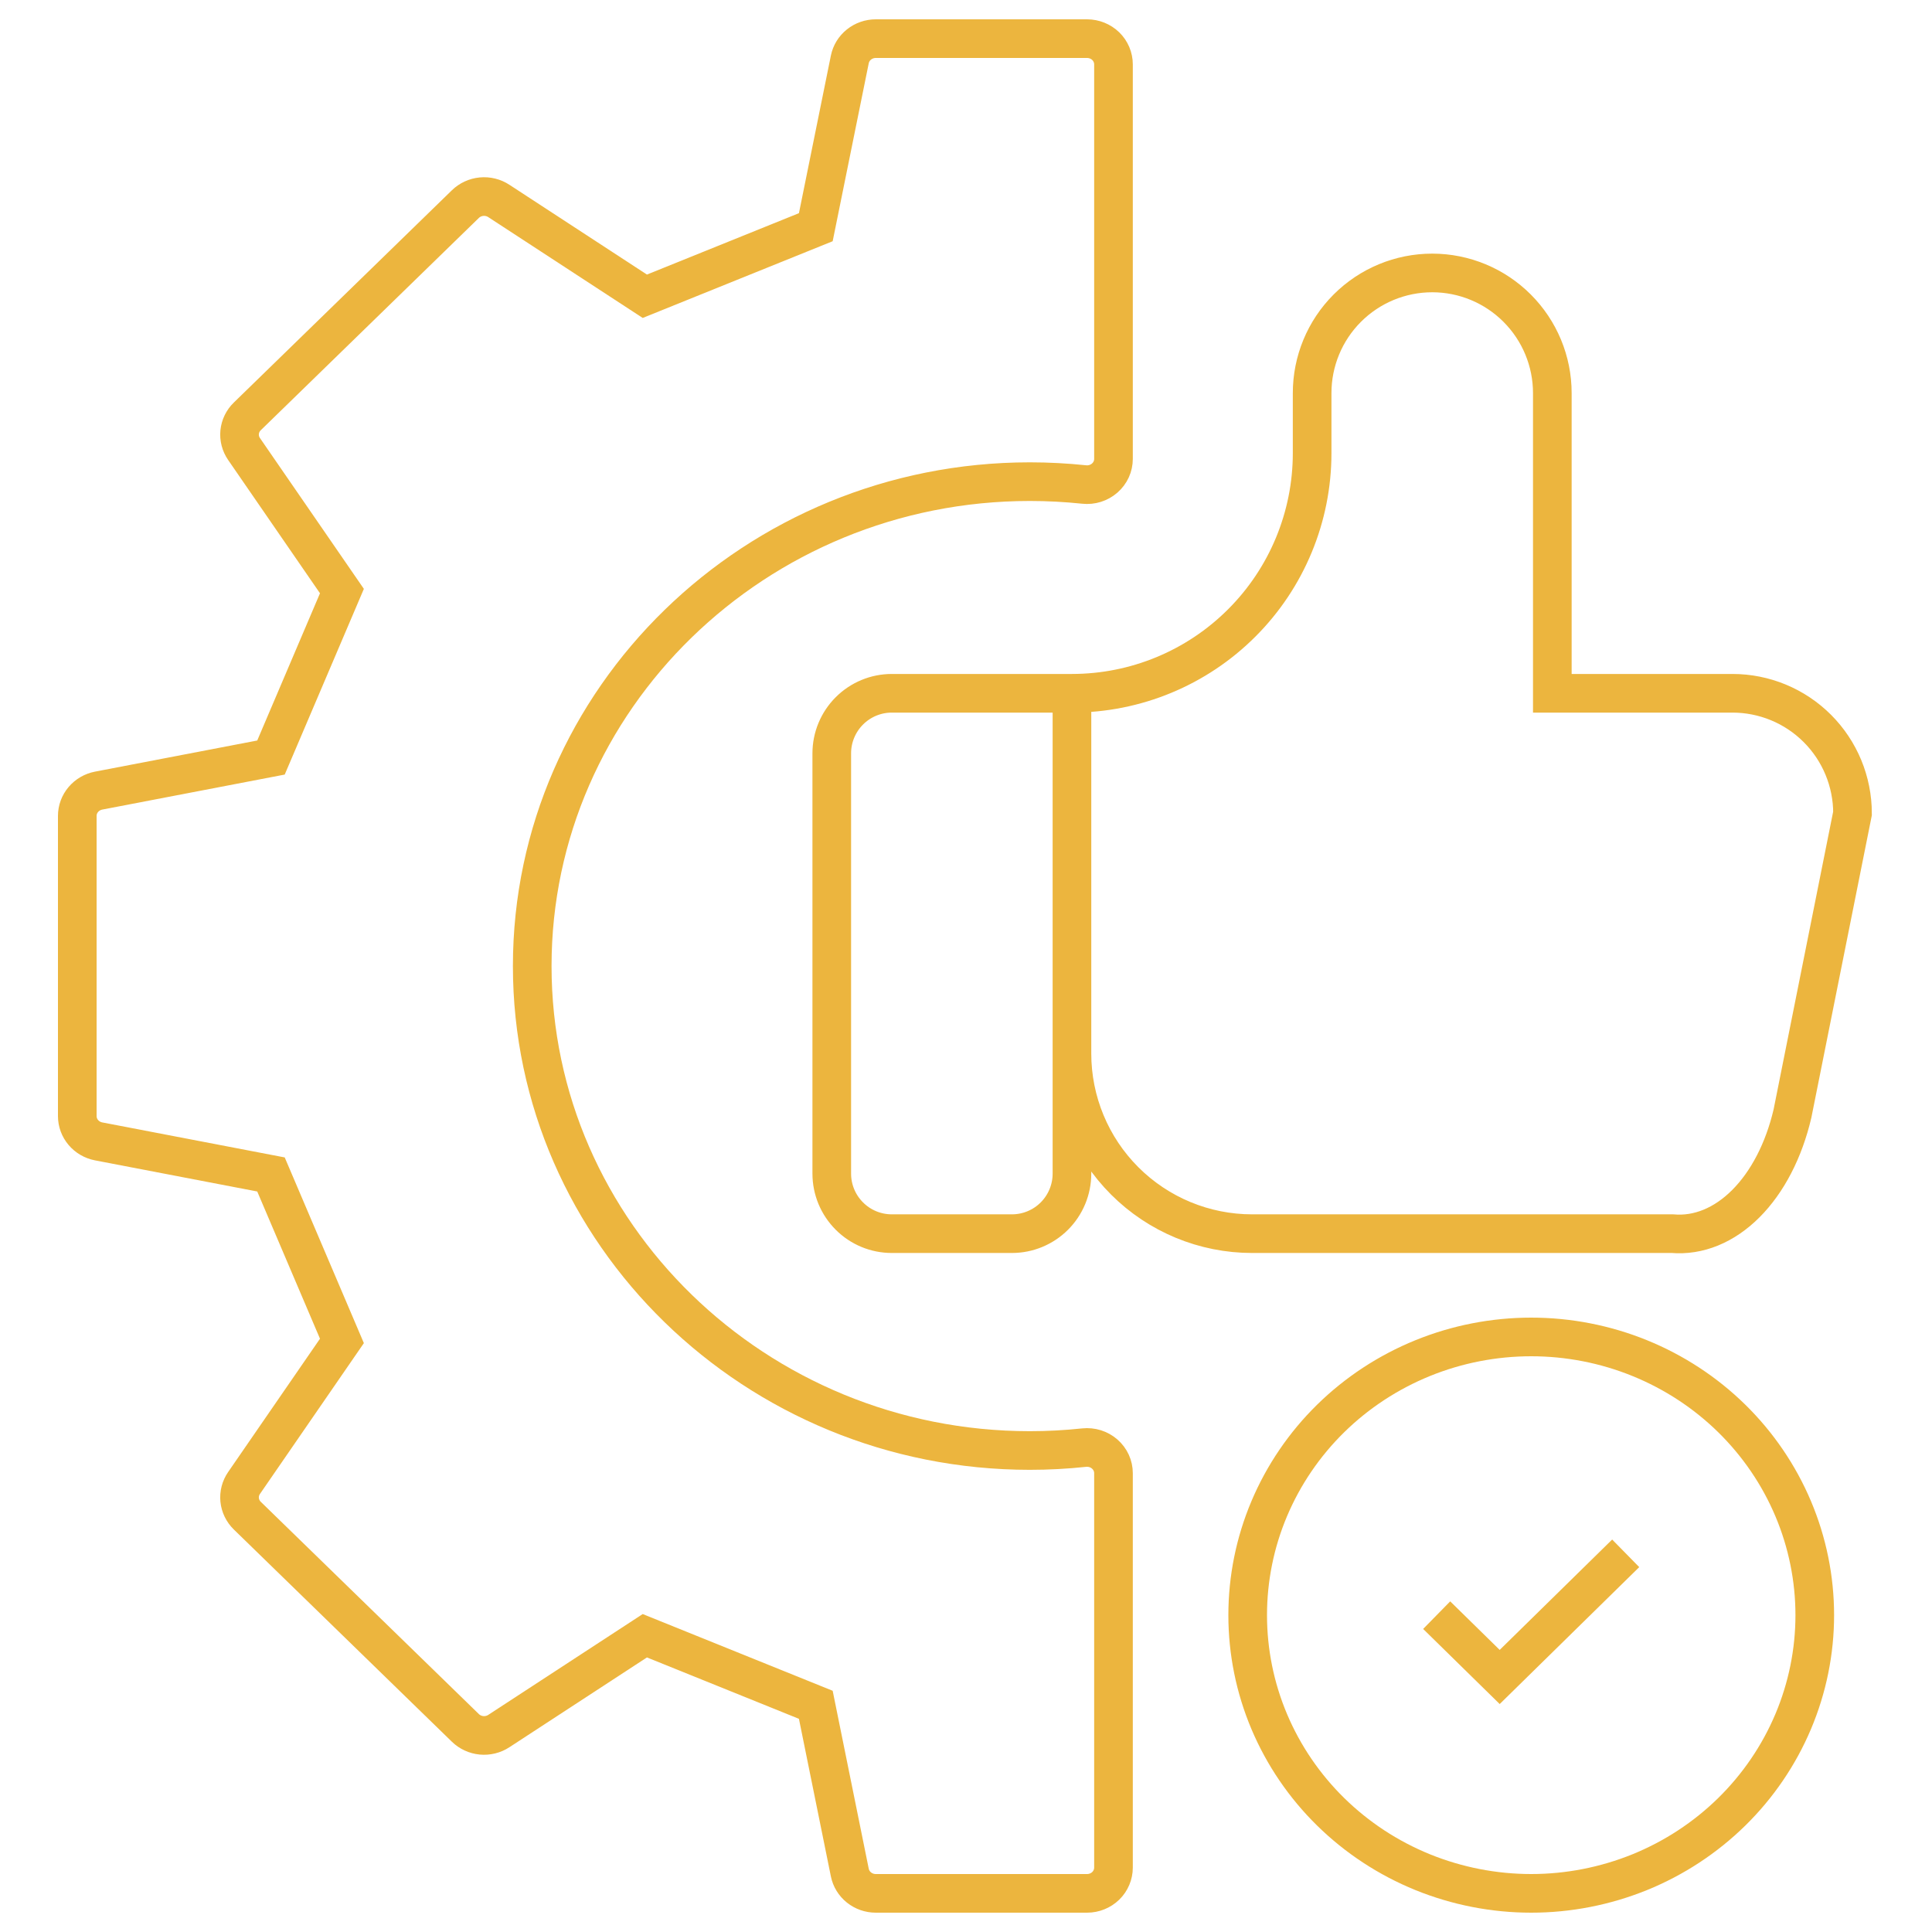
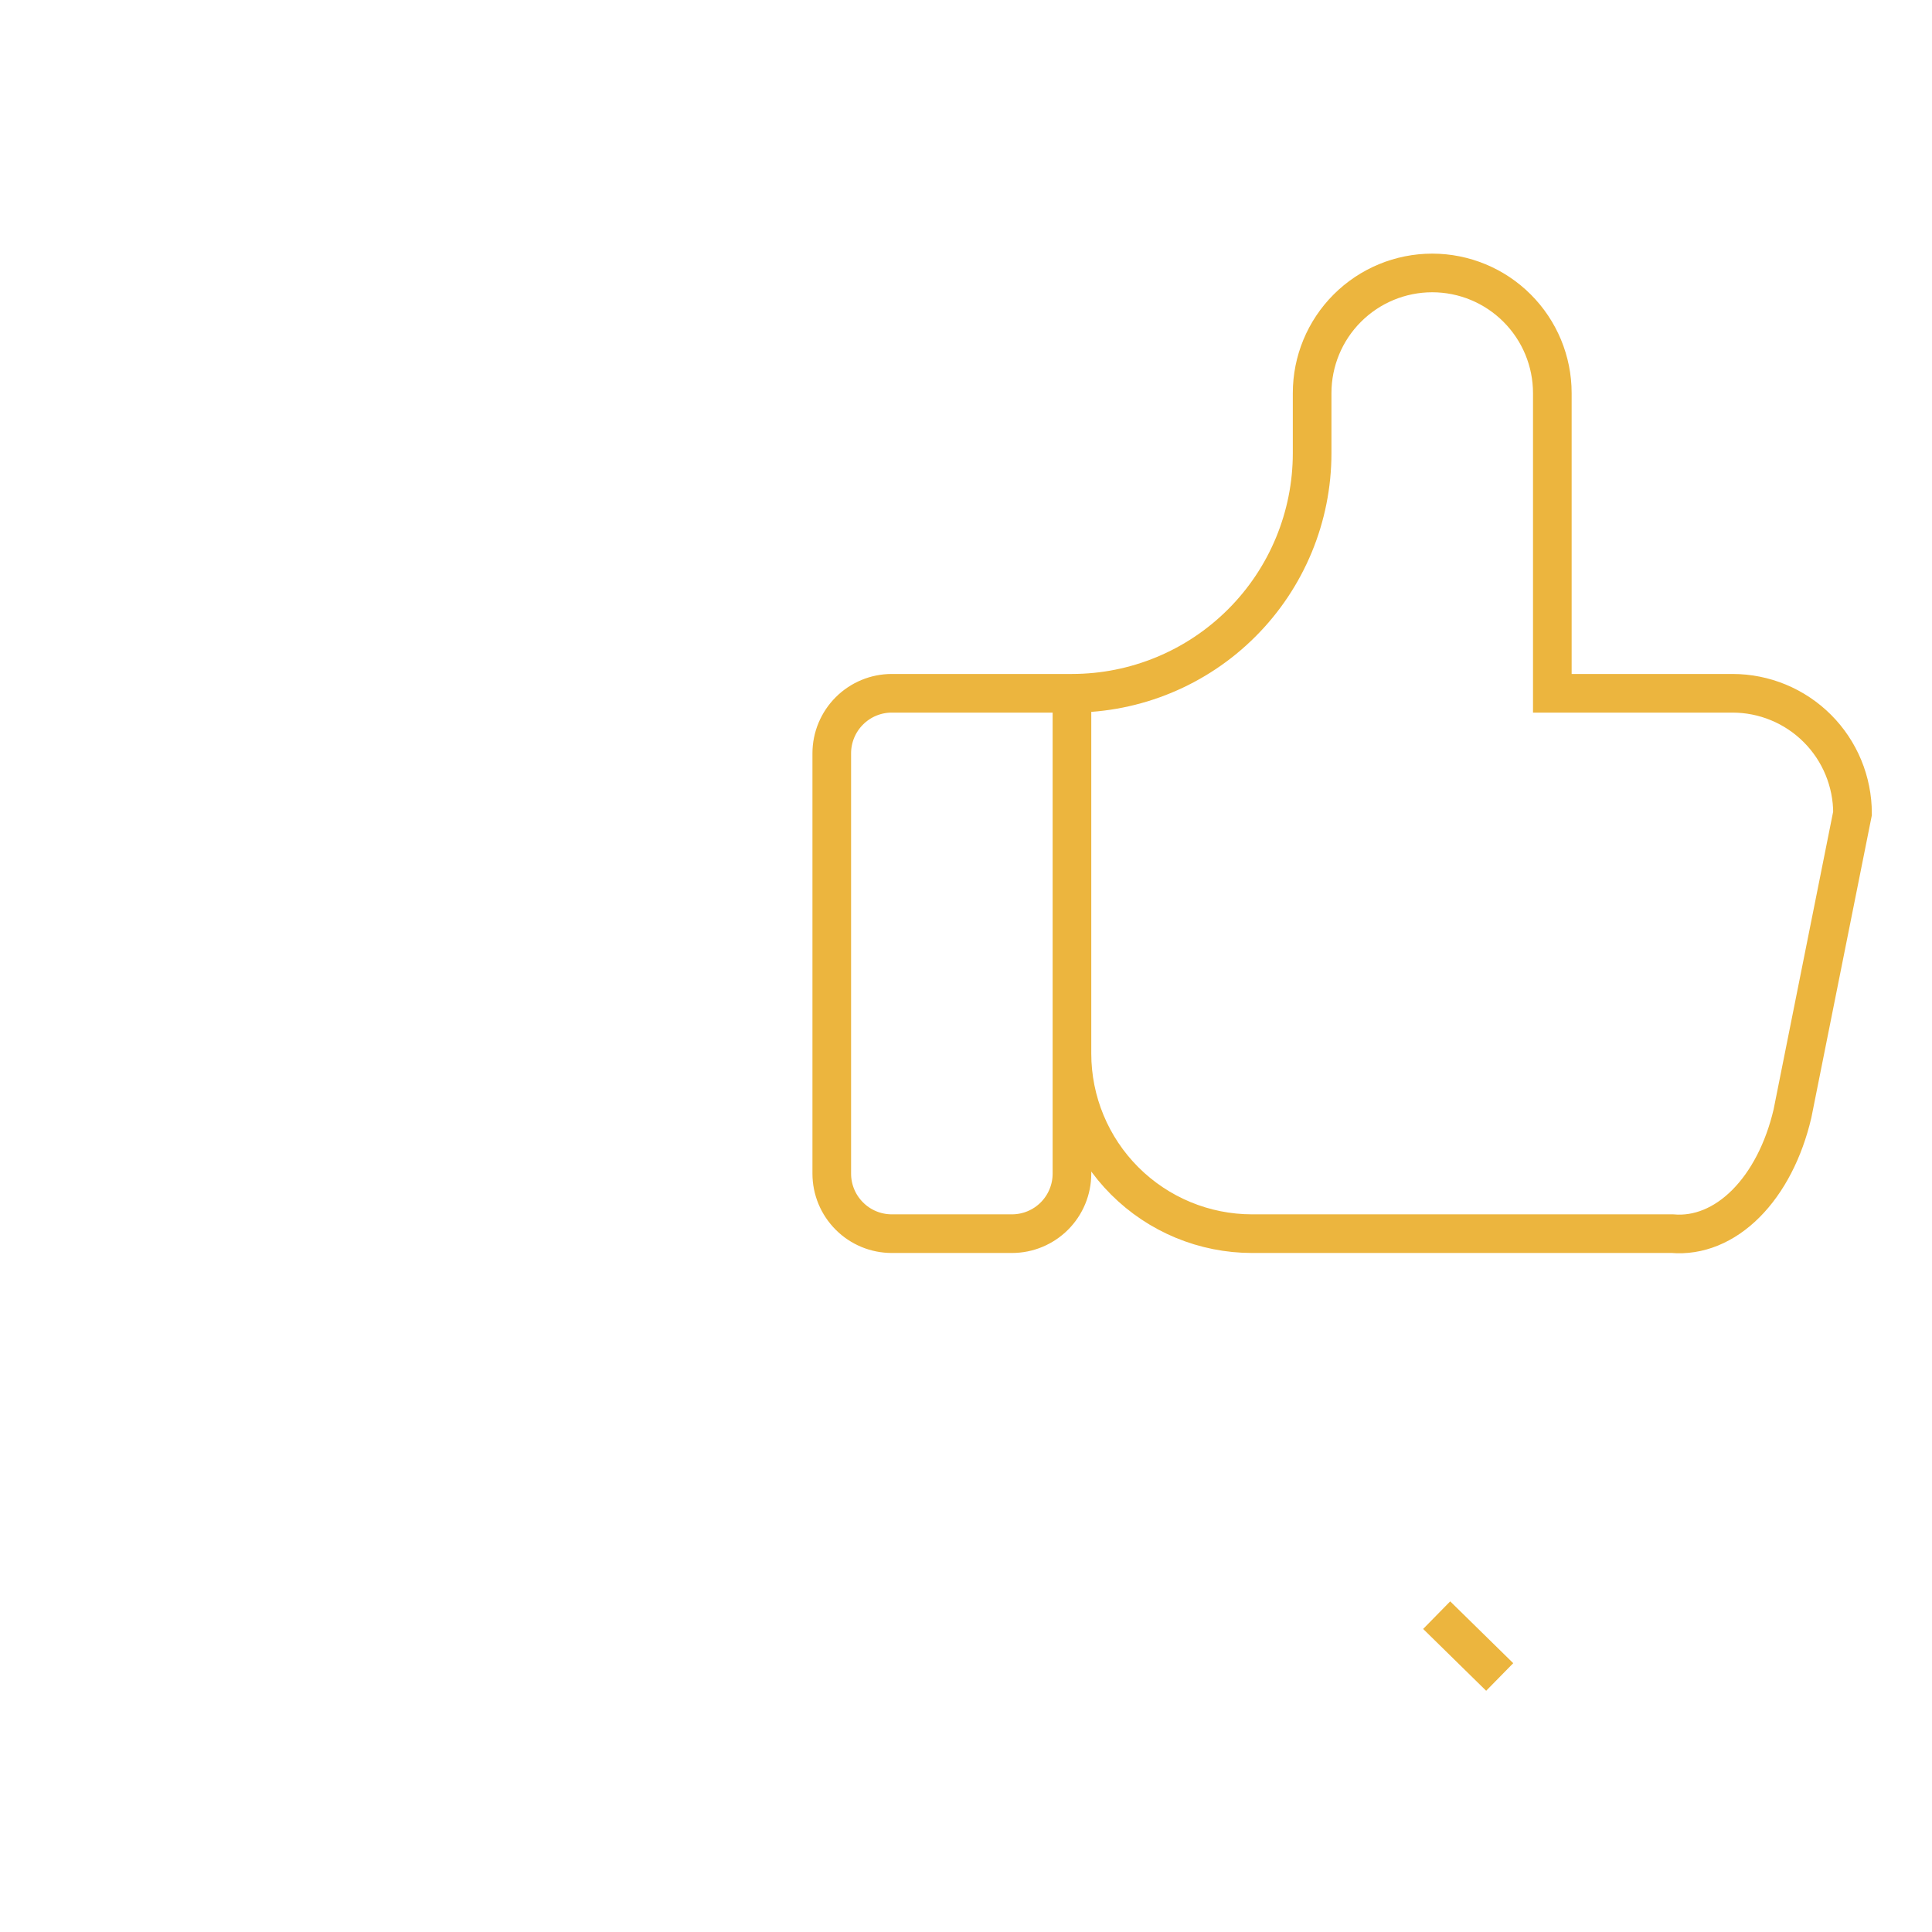
<svg xmlns="http://www.w3.org/2000/svg" width="50" height="50" viewBox="0 0 50 50" fill="none">
-   <path d="M28.59 37.631C28.518 37.568 28.434 37.521 28.342 37.492C28.251 37.464 28.154 37.454 28.059 37.464C27.59 37.514 27.118 37.539 26.654 37.539C19.552 37.539 13.774 31.915 13.774 25.002C13.774 18.089 19.552 12.465 26.654 12.465C27.118 12.465 27.59 12.49 28.059 12.539C28.154 12.549 28.251 12.54 28.342 12.511C28.434 12.482 28.518 12.435 28.59 12.372C28.661 12.31 28.719 12.233 28.758 12.148C28.797 12.062 28.817 11.97 28.817 11.876V1.667C28.817 1.49 28.745 1.32 28.617 1.195C28.488 1.07 28.314 1 28.133 1H22.665C22.506 1 22.352 1.054 22.23 1.152C22.107 1.25 22.024 1.386 21.993 1.538L21.113 5.88L16.688 7.667L12.909 5.2C12.778 5.114 12.619 5.075 12.461 5.09C12.304 5.105 12.156 5.173 12.044 5.282L6.399 10.777C6.287 10.886 6.218 11.029 6.202 11.183C6.187 11.337 6.227 11.491 6.315 11.619L8.849 15.297L7.013 19.605L2.552 20.461C2.397 20.491 2.257 20.572 2.156 20.692C2.055 20.811 2 20.961 2 21.115V28.885C2 29.039 2.055 29.189 2.156 29.308C2.257 29.428 2.397 29.509 2.552 29.539L7.013 30.395L8.849 34.703L6.315 38.381C6.227 38.509 6.187 38.663 6.202 38.817C6.218 38.971 6.287 39.114 6.399 39.224L12.044 44.718C12.156 44.827 12.304 44.895 12.461 44.91C12.619 44.925 12.778 44.886 12.909 44.8L16.688 42.333L21.113 44.12L21.993 48.462C22.024 48.614 22.107 48.75 22.23 48.848C22.352 48.946 22.506 49 22.665 49H28.133C28.314 49 28.488 48.93 28.617 48.805C28.745 48.68 28.817 48.51 28.817 48.333V38.127C28.817 38.033 28.797 37.941 28.758 37.855C28.719 37.77 28.661 37.693 28.59 37.631Z" stroke="#ECB53E" strokeWidth="1.5" />
  <path d="M27.742 17.942V30.373C27.742 30.786 27.578 31.181 27.287 31.472C26.995 31.764 26.6 31.927 26.188 31.927H23.08C22.668 31.927 22.273 31.764 21.982 31.472C21.69 31.181 21.526 30.786 21.526 30.373V19.496C21.526 19.084 21.69 18.689 21.982 18.397C22.273 18.106 22.668 17.942 23.08 17.942H27.742ZM27.742 17.942C29.391 17.942 30.972 17.287 32.137 16.121C33.303 14.956 33.958 13.375 33.958 11.726V10.172C33.958 9.348 34.285 8.558 34.868 7.975C35.451 7.392 36.241 7.064 37.066 7.064C37.89 7.064 38.681 7.392 39.263 7.975C39.846 8.558 40.174 9.348 40.174 10.172V17.942H44.835C45.66 17.942 46.45 18.269 47.033 18.852C47.616 19.435 47.943 20.226 47.943 21.05L46.389 28.82C46.166 29.773 45.742 30.591 45.181 31.152C44.621 31.712 43.954 31.985 43.281 31.927H32.404C31.168 31.927 29.982 31.436 29.108 30.562C28.233 29.688 27.742 28.502 27.742 27.266" stroke="#ECB53E" strokeWidth="1.5" strokeLinecap="round" strokeLinejoin="round" />
-   <path d="M32.29 41.8C32.29 42.745 32.479 43.681 32.848 44.555C33.217 45.428 33.757 46.222 34.439 46.891C35.12 47.559 35.929 48.09 36.819 48.452C37.71 48.813 38.664 49 39.628 49C40.591 49 41.545 48.813 42.436 48.452C43.326 48.09 44.135 47.559 44.816 46.891C45.498 46.222 46.038 45.428 46.407 44.555C46.776 43.681 46.966 42.745 46.966 41.8C46.966 40.854 46.776 39.918 46.407 39.044C46.038 38.171 45.498 37.377 44.816 36.708C44.135 36.04 43.326 35.51 42.436 35.148C41.545 34.786 40.591 34.6 39.628 34.6C38.664 34.6 37.71 34.786 36.819 35.148C35.929 35.51 35.12 36.04 34.439 36.708C33.757 37.377 33.217 38.171 32.848 39.044C32.479 39.918 32.29 40.854 32.29 41.8Z" stroke="#ECB53E" strokeWidth="1.5" strokeLinecap="round" strokeLinejoin="round" />
-   <path d="M37.181 41.8L38.812 43.4L42.073 40.2" stroke="#ECB53E" strokeWidth="1.5" strokeLinecap="round" strokeLinejoin="round" />
+   <path d="M37.181 41.8L38.812 43.4" stroke="#ECB53E" strokeWidth="1.5" strokeLinecap="round" strokeLinejoin="round" />
</svg>